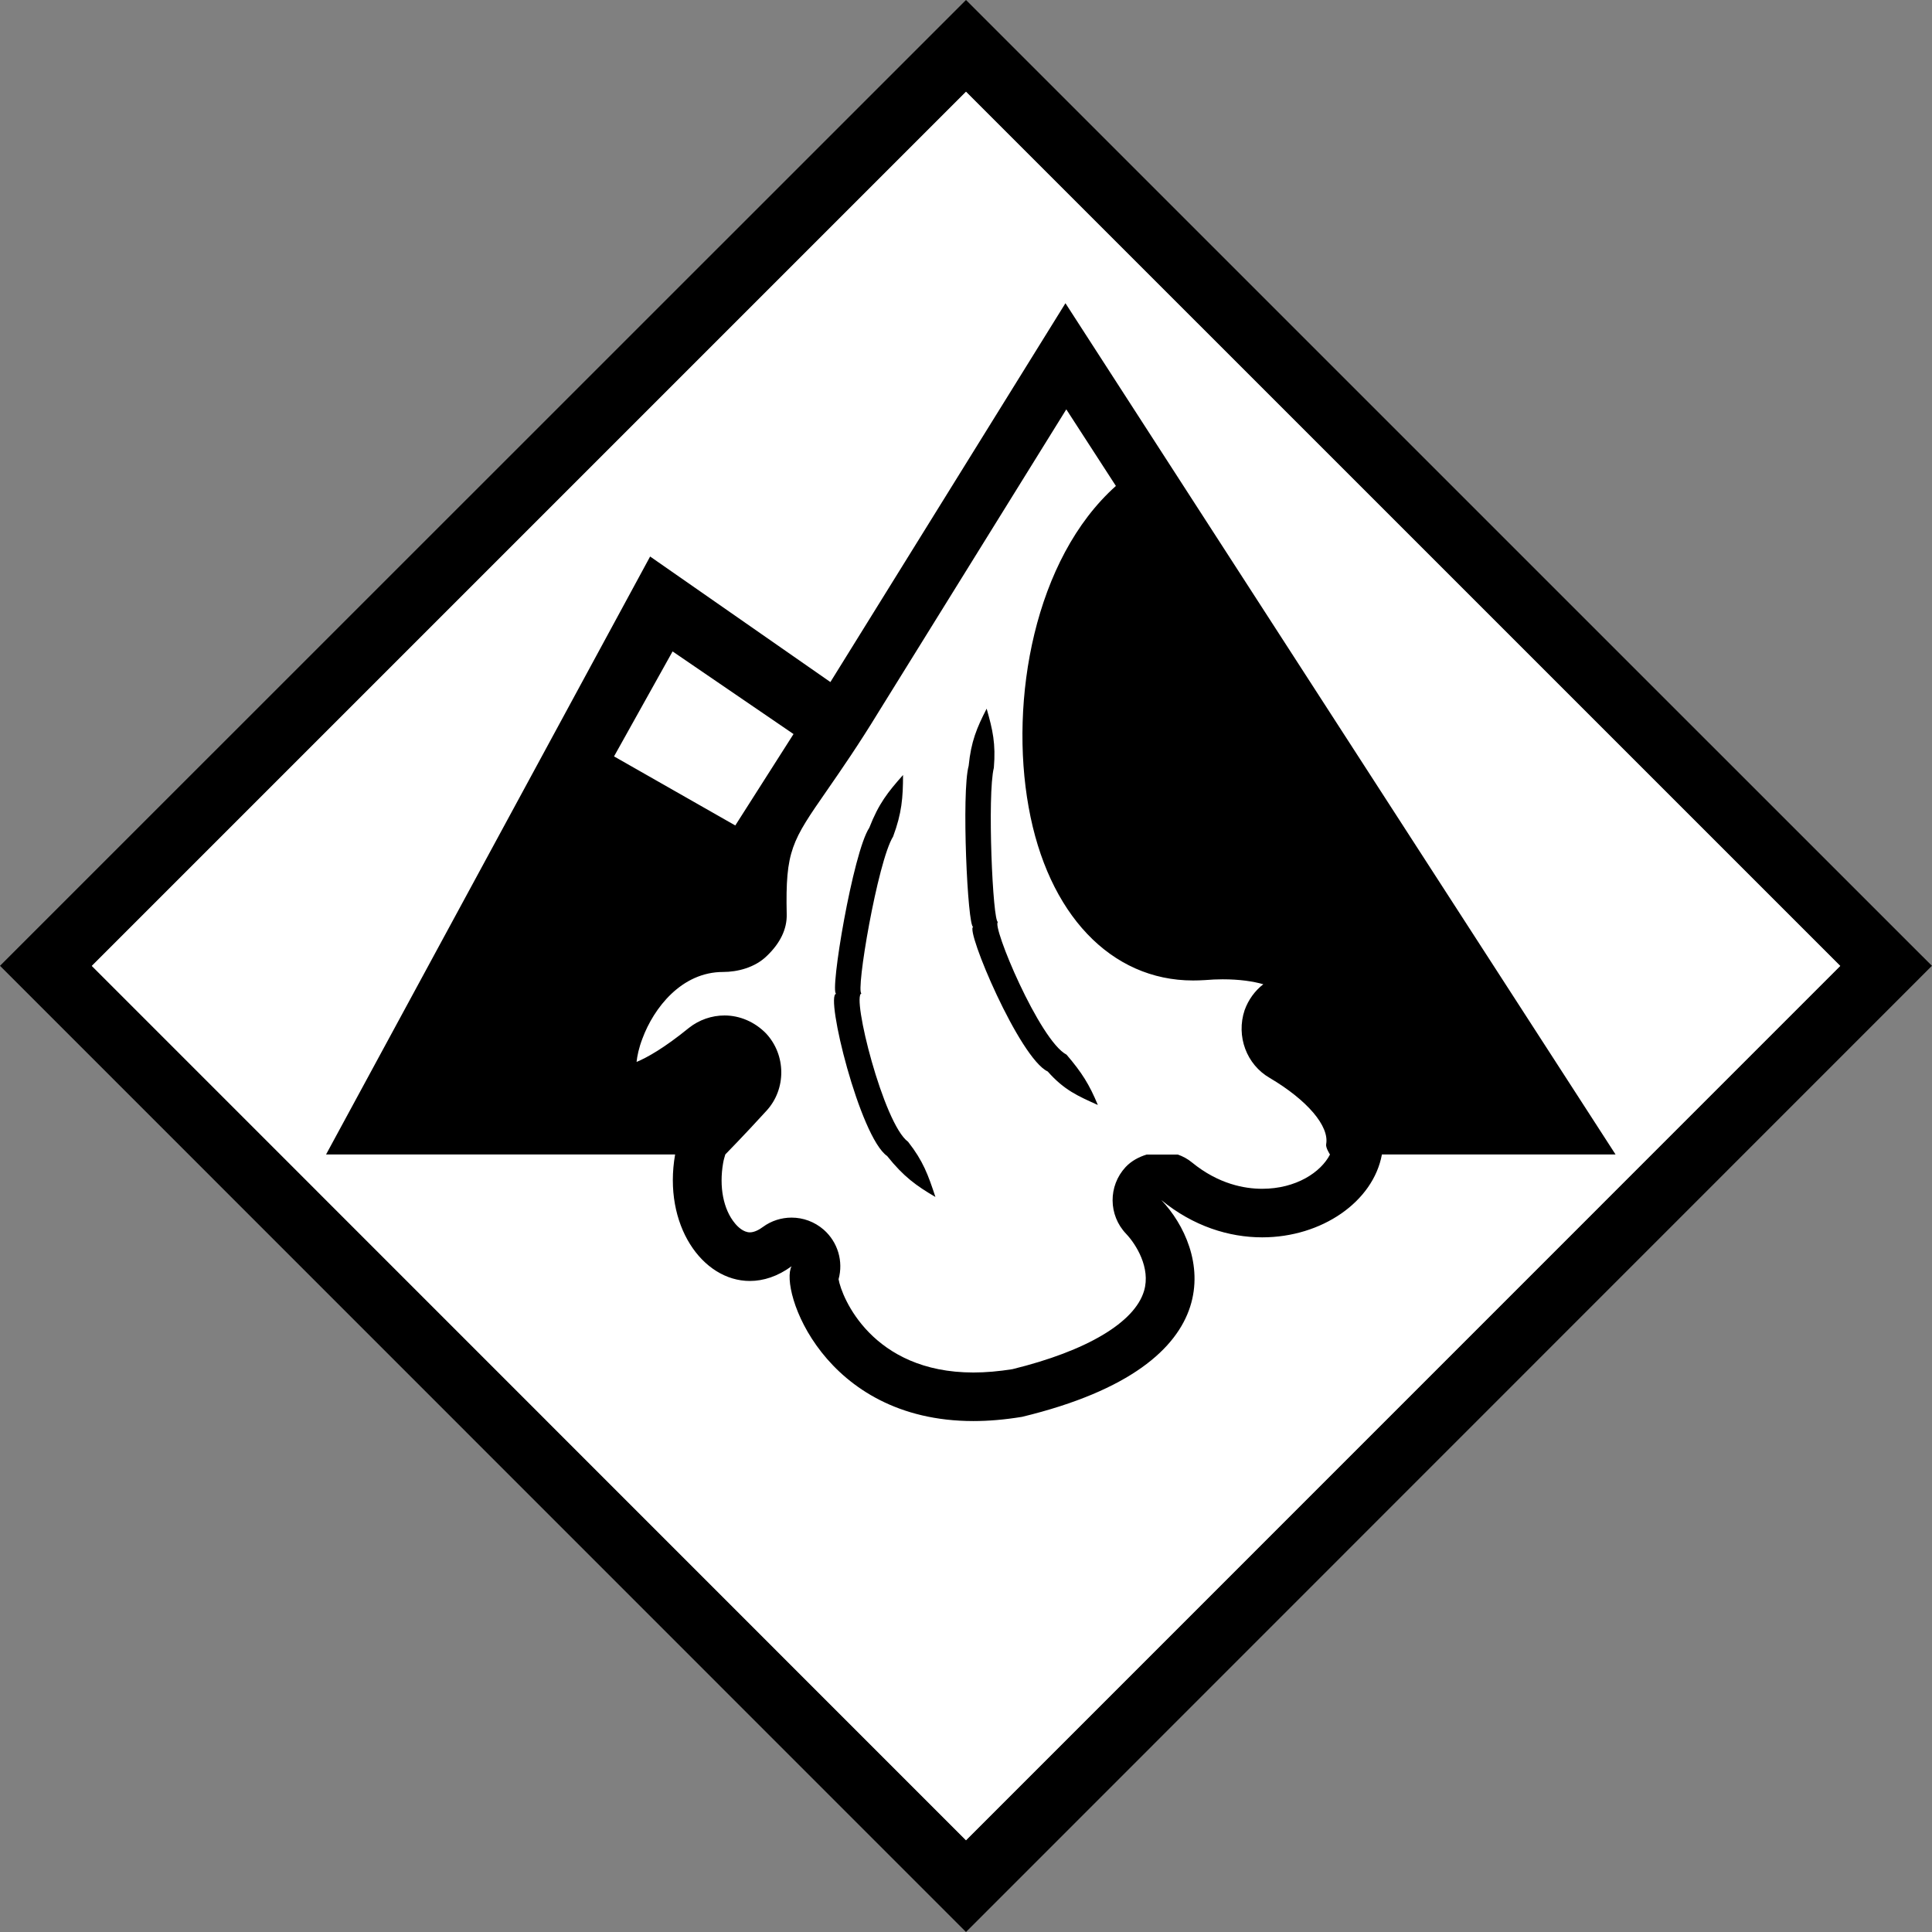
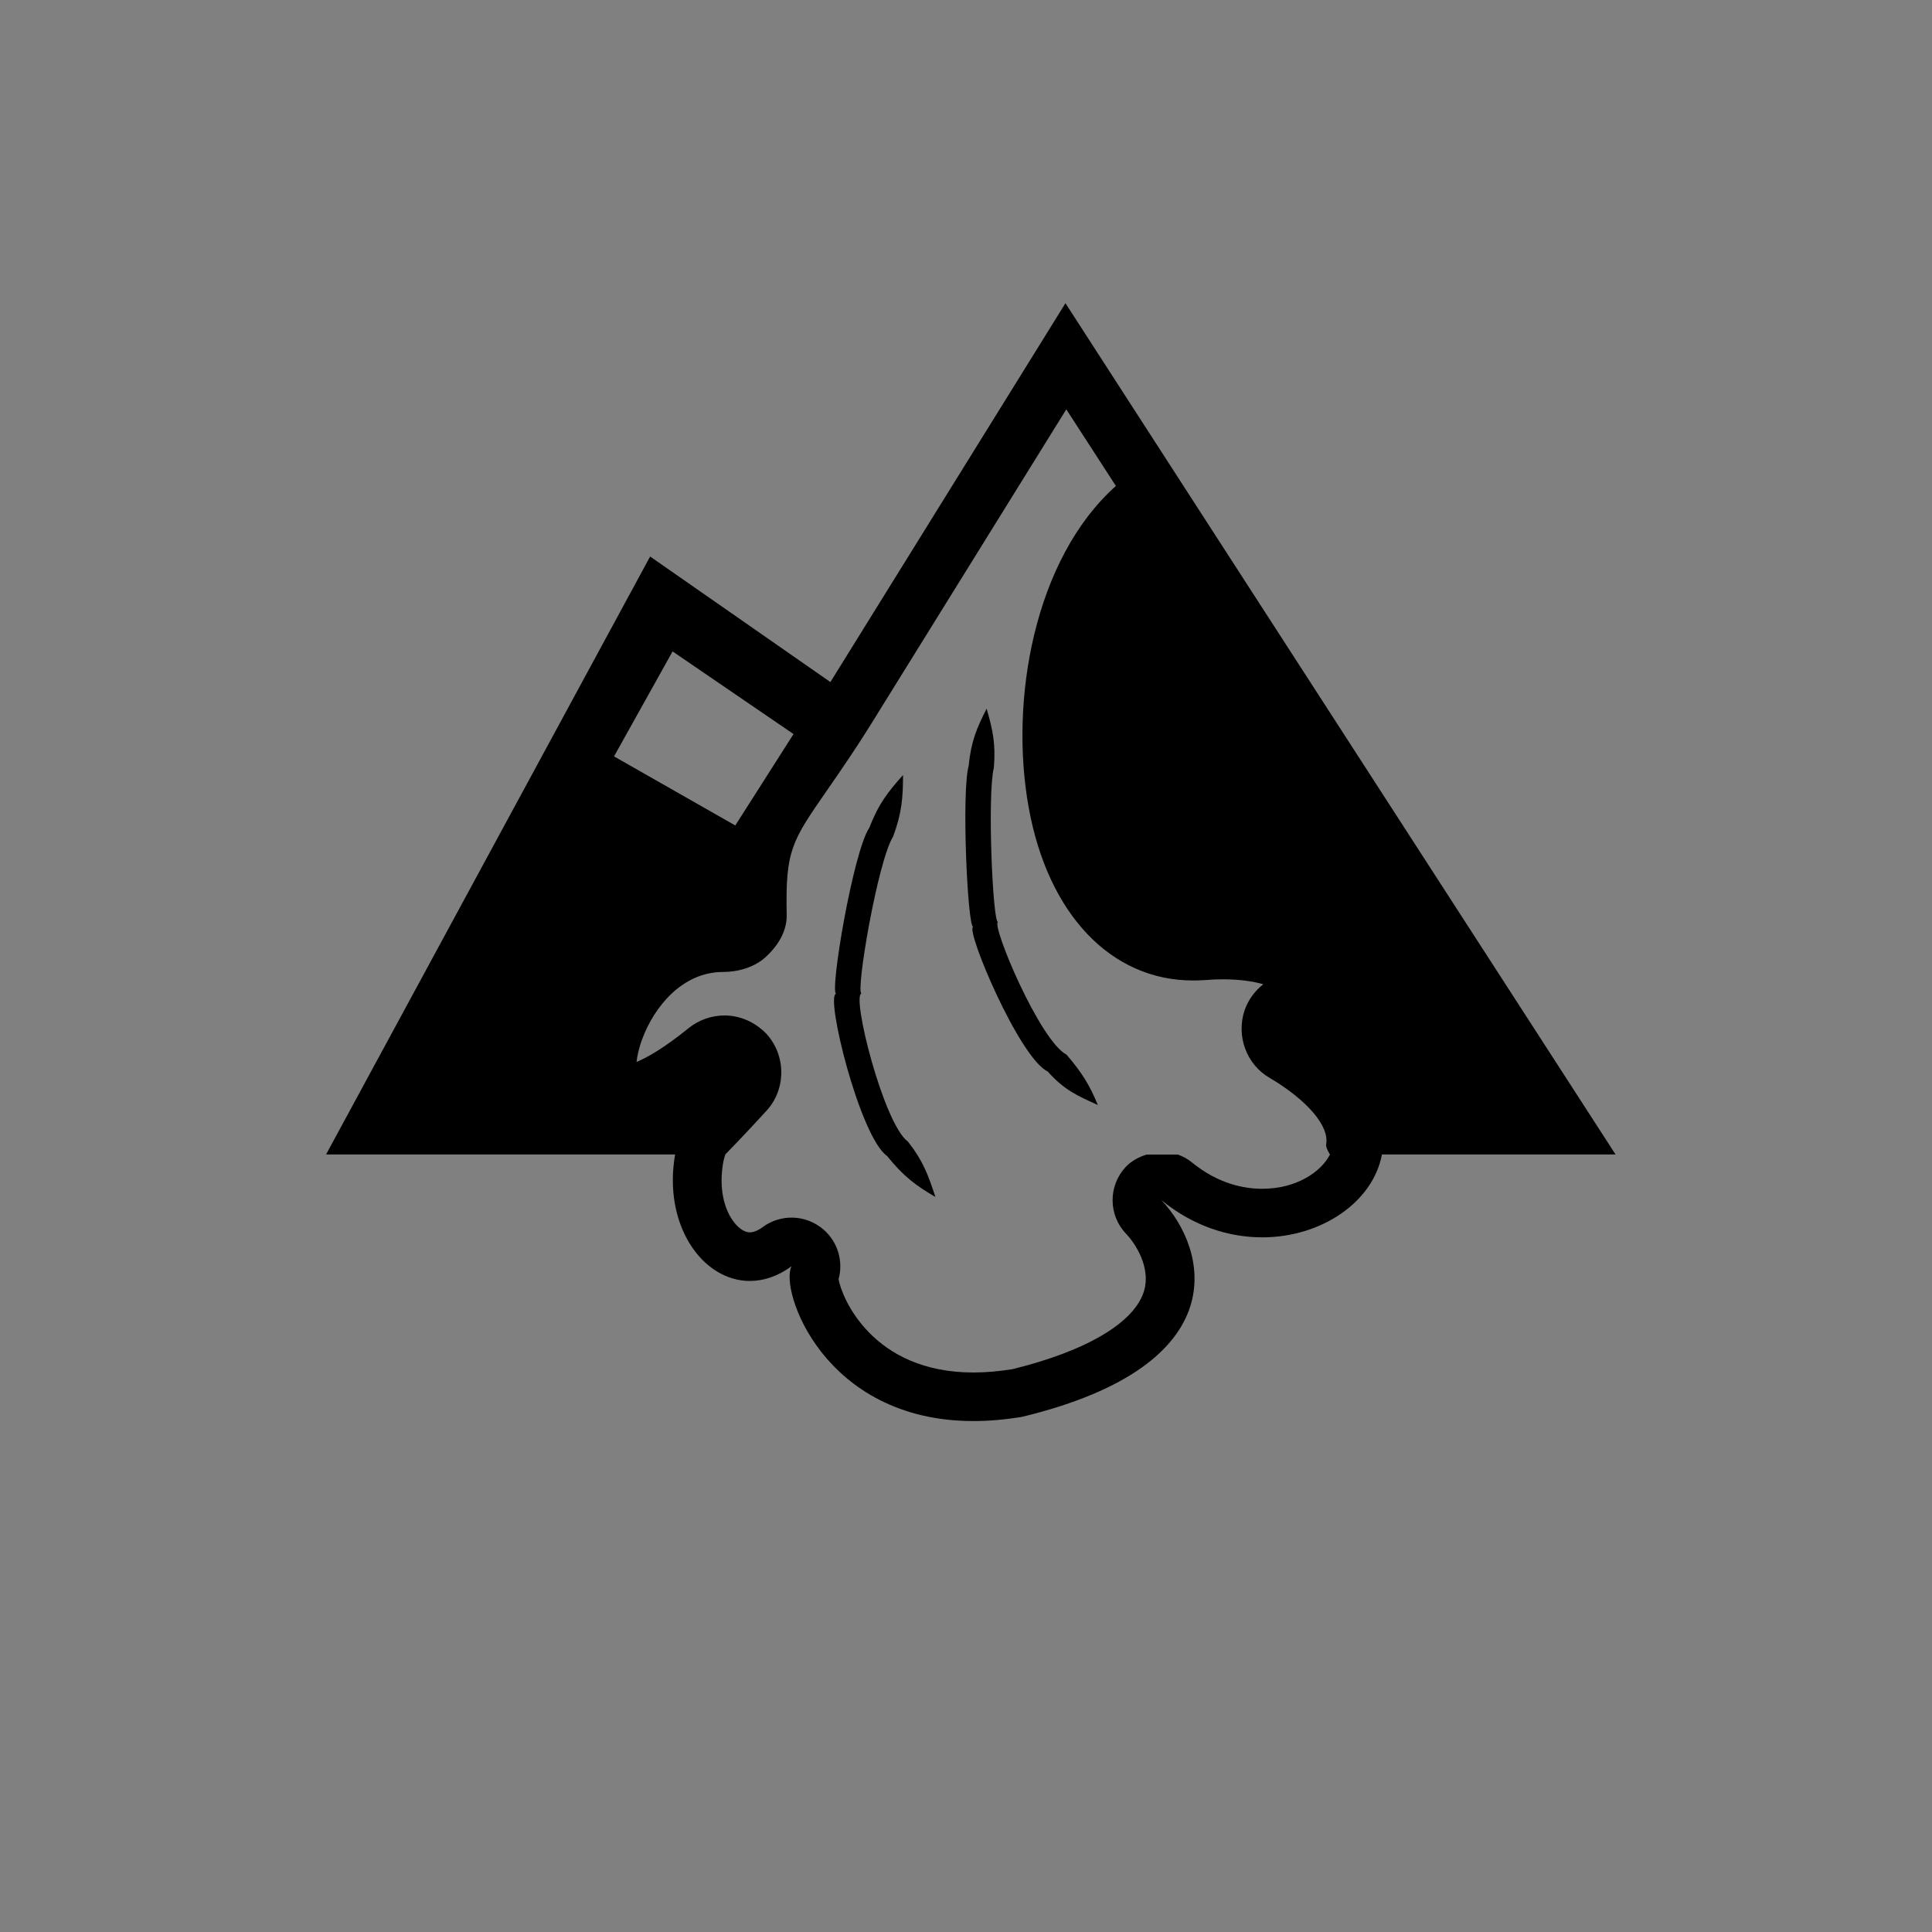
<svg xmlns="http://www.w3.org/2000/svg" version="1.2" baseProfile="tiny" id="Calque_1" x="0px" y="0px" width="29.762px" height="29.762px" viewBox="0 0 29.762 29.762" xml:space="preserve">
  <rect x="0" y="0" width="29.762" height="29.762" fill="#808080" stroke="none" />
  <g id="Avalanche">
    <g>
-       <path d="M0,14.878L14.881,0l14.526,14.525l-0.353,0.355l0.353-0.355l0.354,0.353L14.881,29.762L0,14.878L0,14.878z M1.416,14.878    l13.465,13.468l13.466-13.467L14.881,1.413L1.416,14.878L1.416,14.878z" />
-       <polygon fill-rule="evenodd" fill="#FFFFFF" points="14.881,28.35 1.414,14.88 14.881,1.413 28.349,14.88 14.881,28.35   " />
-     </g>
+       </g>
    <path id="Symbol_17_" d="M18.402,7.75L18.402,7.75l-1.989-3.079l-3.621,5.836l-2.777-1.934l-4.992,9.211H10.4   c-0.19,1.085,0.419,1.949,1.151,1.949c0.209,0,0.429-0.07,0.643-0.227c-0.191,0.352,0.487,2.385,2.801,2.385   c0.233,0,0.482-0.021,0.75-0.065c3.34-0.808,2.848-2.601,2.145-3.339c0.494,0.404,1.043,0.574,1.554,0.574   c0.918,0,1.711-0.55,1.844-1.277h3.599L18.402,7.75z M10.361,10.035l1.863,1.273l-0.897,1.408l-1.868-1.064L10.361,10.035z    M19.443,18.313c-0.267,0-0.67-0.07-1.08-0.405c-0.066-0.055-0.141-0.095-0.218-0.122h-0.482c-0.119,0.037-0.233,0.096-0.324,0.193   c-0.269,0.291-0.266,0.74,0.008,1.027c0.152,0.16,0.382,0.525,0.277,0.879c-0.143,0.486-0.882,0.926-2.029,1.207   c-0.208,0.033-0.409,0.051-0.6,0.051c-1.561,0-2.03-1.16-2.077-1.437c0.075-0.272-0.009-0.569-0.229-0.763   c-0.142-0.123-0.317-0.186-0.495-0.186c-0.154,0-0.31,0.047-0.442,0.144c-0.051,0.038-0.128,0.083-0.2,0.083   c-0.1,0-0.187-0.086-0.229-0.137c-0.18-0.215-0.248-0.563-0.183-0.934c0.008-0.047,0.021-0.088,0.033-0.129   c0,0,0.293-0.298,0.637-0.676c0.303-0.332,0.301-0.855-0.009-1.188c-0.175-0.179-0.405-0.277-0.64-0.277   c-0.197,0-0.391,0.067-0.548,0.191c-0.383,0.312-0.646,0.458-0.807,0.525c0.01-0.091,0.034-0.213,0.09-0.359   c0.175-0.473,0.604-1.027,1.242-1.027c0.218,0,0.491-0.065,0.677-0.249c0.203-0.194,0.31-0.412,0.304-0.64   c-0.021-0.982,0.077-1.125,0.621-1.909c0.23-0.332,0.489-0.707,0.797-1.212l2.889-4.657l0.764,1.18   c-1.257,1.123-1.642,3.3-1.344,4.949c0.295,1.646,1.267,2.669,2.532,2.669c0.061,0,0.122-0.002,0.186-0.006   c0.092-0.008,0.183-0.012,0.271-0.012c0.261,0,0.467,0.031,0.626,0.076c-0.129,0.1-0.23,0.238-0.288,0.399   c-0.134,0.401,0.029,0.839,0.388,1.045c0.576,0.341,0.919,0.741,0.868,1.021c-0.01,0.053,0.059,0.158,0.059,0.158   C20.348,18.058,19.966,18.313,19.443,18.313z M13.272,15.304c-0.096-0.007,0.248-2.037,0.486-2.417   c0.134-0.36,0.153-0.601,0.153-0.948c-0.235,0.265-0.374,0.439-0.52,0.813c-0.25,0.374-0.613,2.541-0.51,2.557   c-0.174,0.015,0.365,2.209,0.785,2.499c0.253,0.318,0.453,0.461,0.744,0.631c-0.114-0.345-0.189-0.553-0.421-0.85   C13.611,17.316,13.113,15.328,13.272,15.304z M15.374,14.203c-0.081,0.018-0.167-1.969-0.064-2.375   c0.031-0.37-0.017-0.584-0.111-0.911c-0.152,0.296-0.24,0.505-0.277,0.881c-0.112,0.4-0.017,2.483,0.07,2.481   c-0.125,0.034,0.711,2.022,1.148,2.227c0.255,0.289,0.468,0.379,0.772,0.516c-0.13-0.314-0.245-0.498-0.482-0.775   C16.014,16.03,15.268,14.245,15.374,14.203z" />
  </g>
</svg>